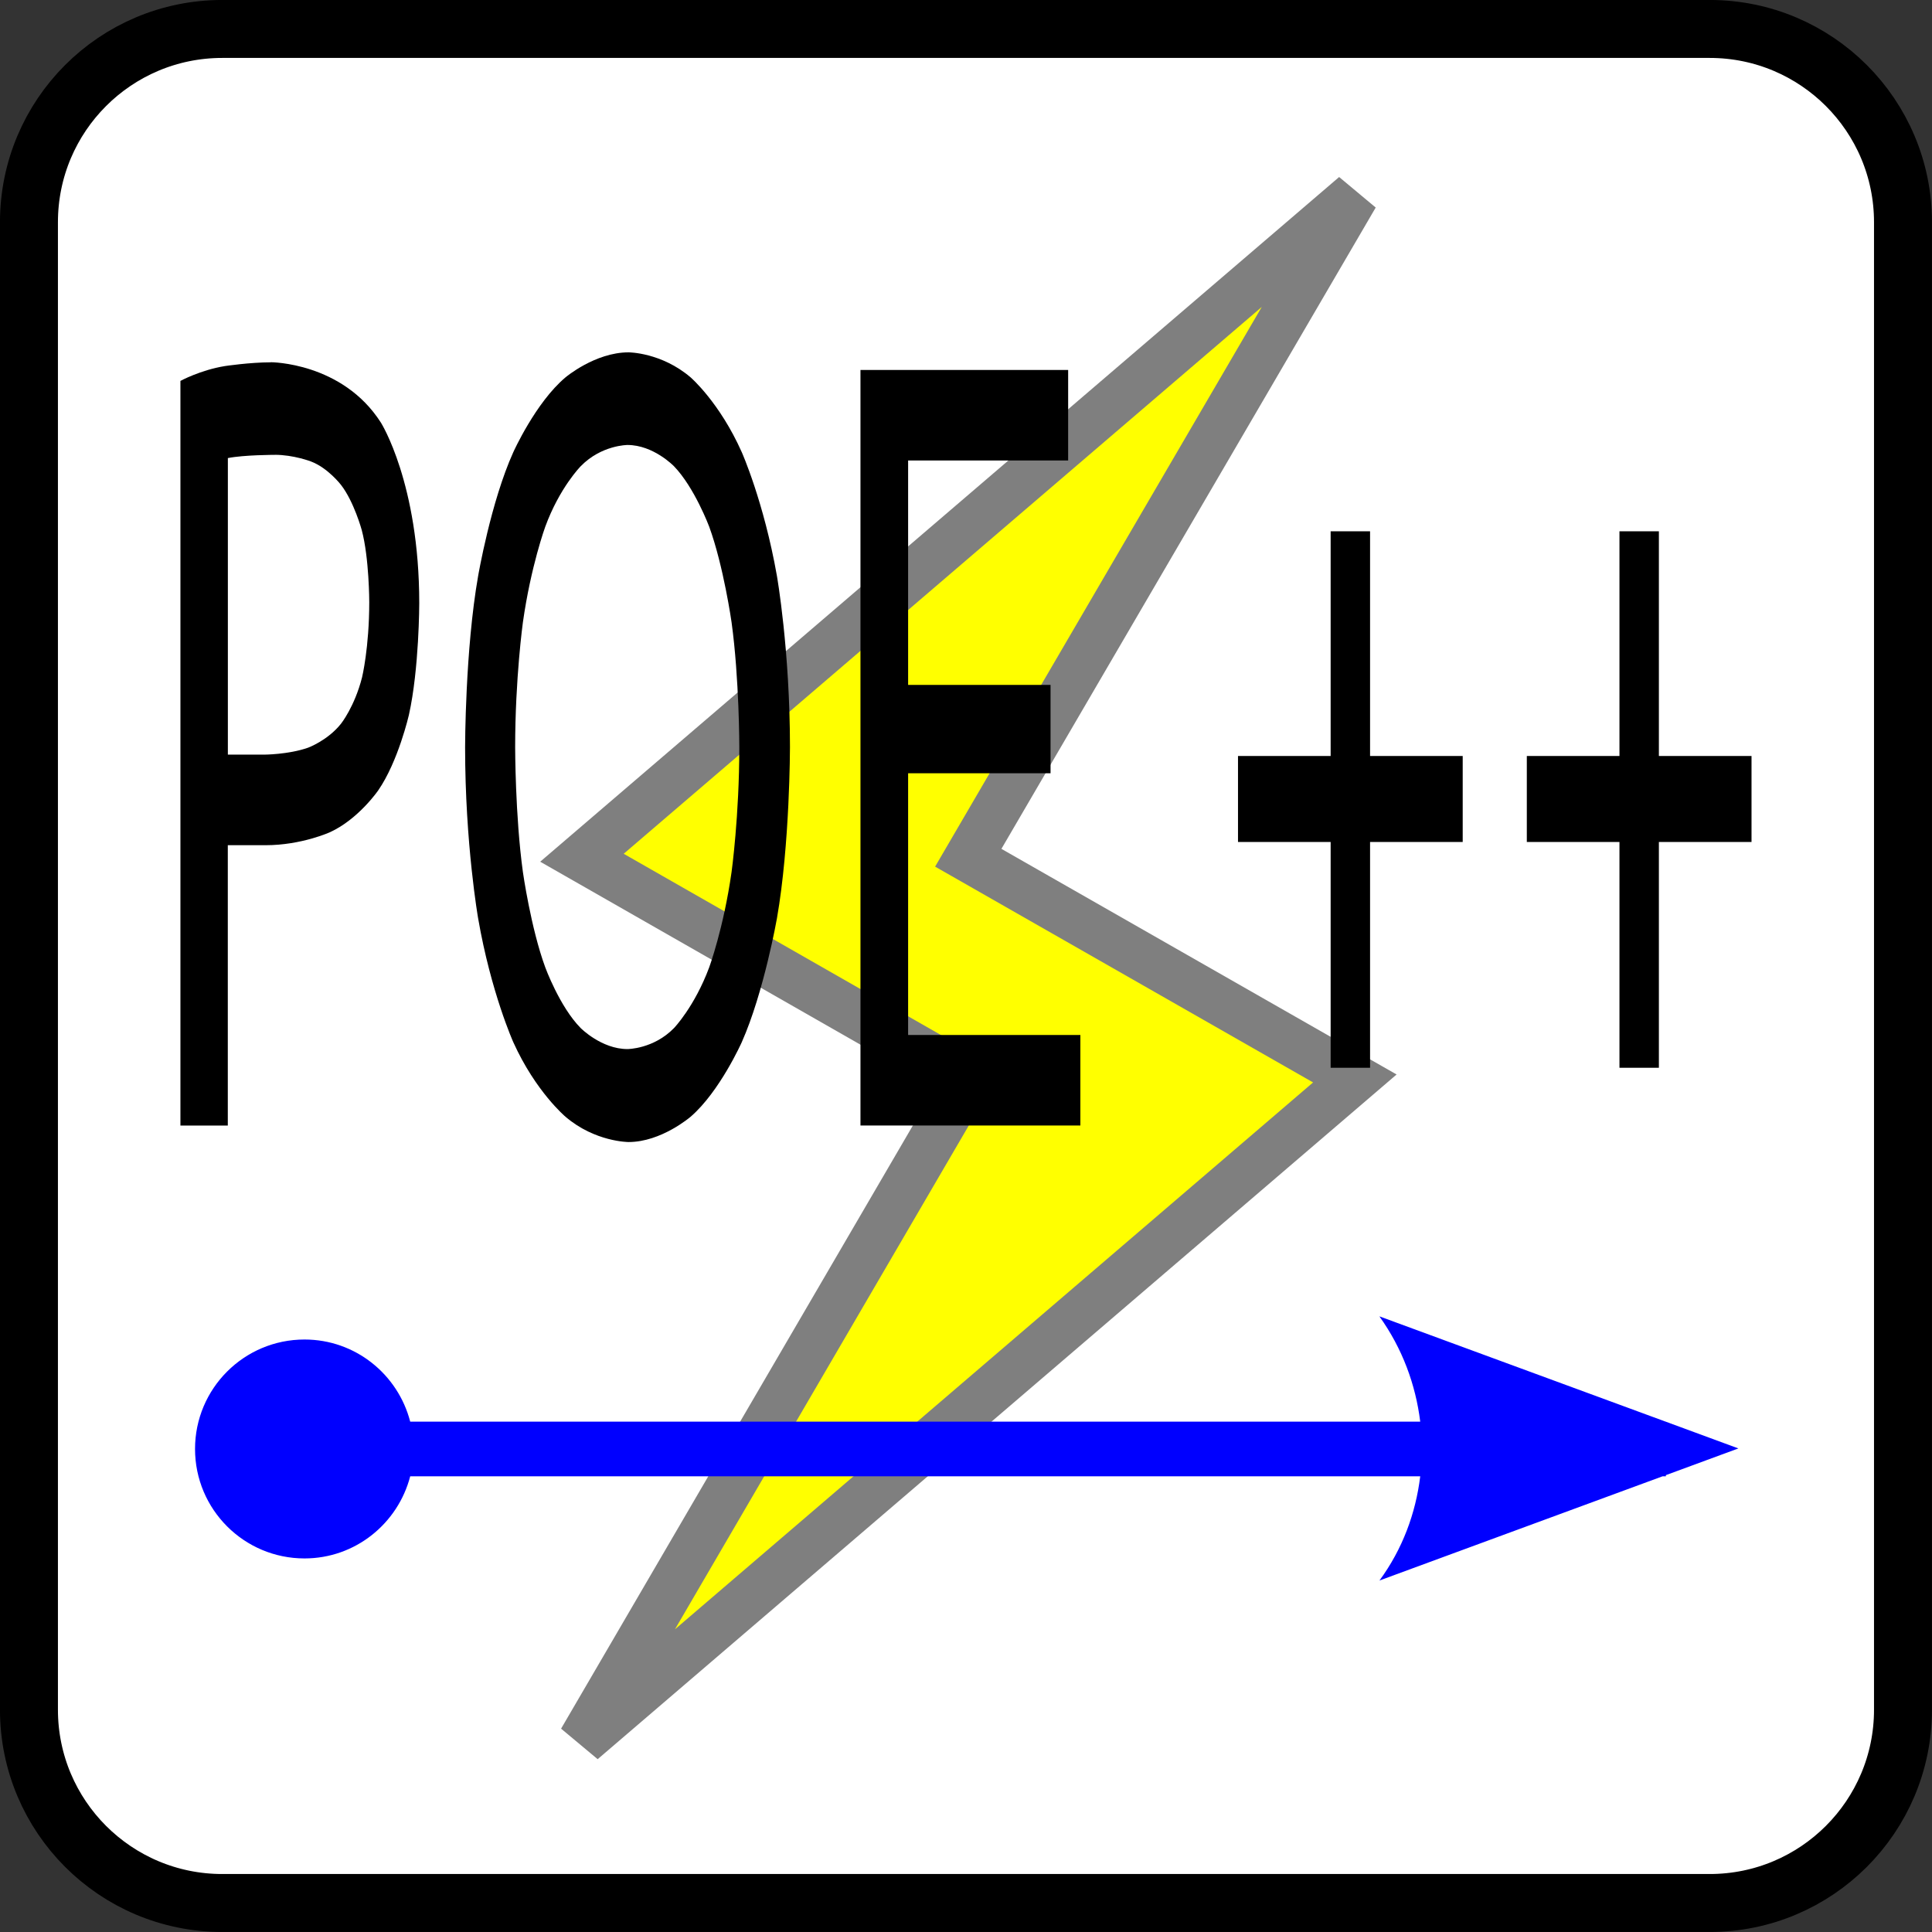
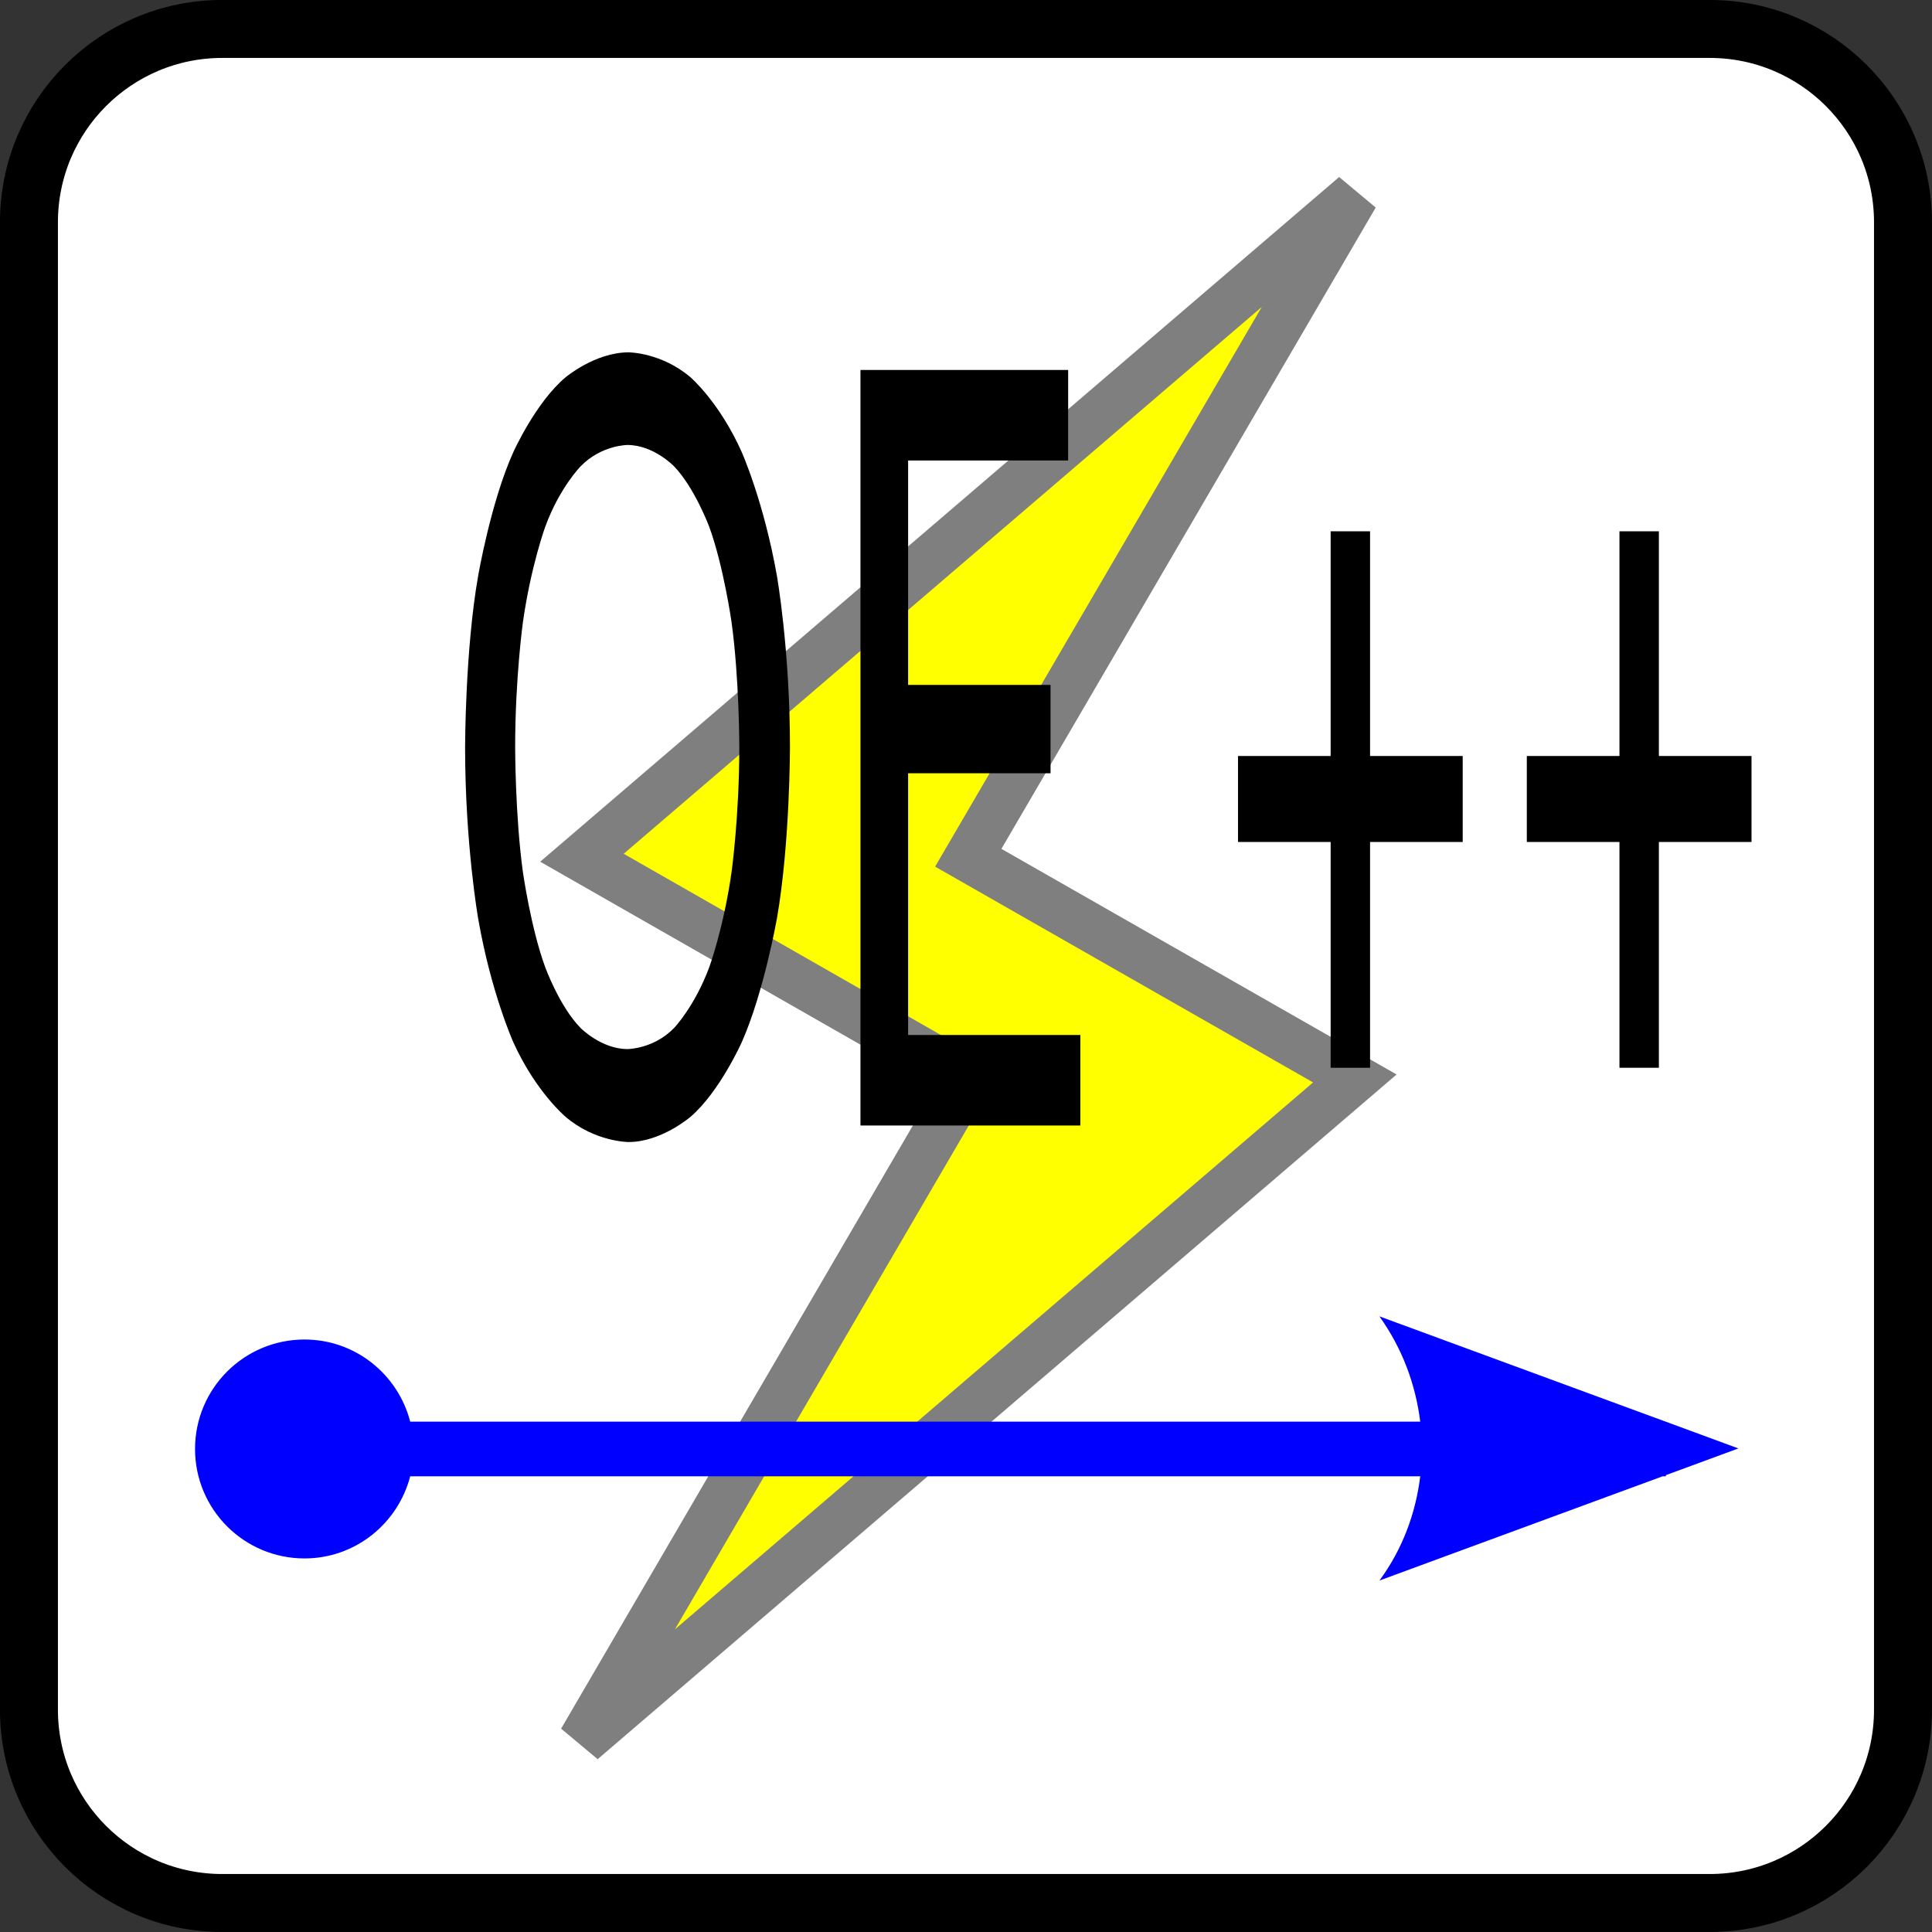
<svg xmlns="http://www.w3.org/2000/svg" xmlns:ns1="http://www.inkscape.org/namespaces/inkscape" xmlns:ns2="http://sodipodi.sourceforge.net/DTD/sodipodi-0.dtd" version="1.1" id="svg13894" viewBox="0 0 35.433 35.433" height="10mm" width="10mm" ns1:version="0.91 r13725" ns2:docname="source_poe++.svg">
  <rect x="0" y="0" width="35.433" height="35.433" fill="#333333" stroke="none" />
  <ns2:namedview pagecolor="#ffffff" bordercolor="#666666" borderopacity="1" objecttolerance="10" gridtolerance="10" guidetolerance="10" ns1:pageopacity="0" ns1:pageshadow="2" ns1:window-width="1148" ns1:window-height="946" id="namedview25" showgrid="false" ns1:snap-bbox="true" ns1:bbox-paths="true" ns1:bbox-nodes="true" ns1:snap-bbox-edge-midpoints="true" ns1:snap-bbox-midpoints="true" ns1:snap-page="true" ns1:zoom="6.6604444" ns1:cx="18.016816" ns1:cy="17.716535" ns1:window-x="0" ns1:window-y="25" ns1:window-maximized="0" ns1:current-layer="svg13894" />
  <defs id="defs13896">
    <clipPath id="clip103">
      <path id="path313" d="m 370.387,178 24.016,0 0,14 -24.016,0 z m 0,0" />
    </clipPath>
    <clipPath id="clip102">
      <path id="path310" d="m 371,172.914 23.402,0 0,22.676 -23.402,0 z m 0,0" />
    </clipPath>
    <marker style="overflow:visible" id="marker9398" refX="0" refY="0" orient="auto">
      <path transform="scale(0.6,0.6)" d="M 8.719,4.034 -2.207,0.016 8.719,-4.002 c -1.745,2.372 -1.735,5.617 -6e-7,8.035 z" style="fill:#000000;fill-opacity:1;fill-rule:evenodd;stroke:#000000;stroke-width:0.625;stroke-linejoin:round;stroke-opacity:1" id="path9400" />
    </marker>
    <marker style="overflow:visible" id="marker9080" refX="0" refY="0" orient="auto">
      <path transform="matrix(0.4,0,0,0.4,2.96,0.4)" style="fill:#000000;fill-opacity:1;fill-rule:evenodd;stroke:#000000;stroke-width:1pt;stroke-opacity:1" d="m -2.5,-1 c 0,2.76 -2.24,5 -5,5 -2.76,0 -5,-2.24 -5,-5 0,-2.76 2.24,-5 5,-5 2.76,0 5,2.24 5,5 z" id="path9082" />
    </marker>
  </defs>
  <path ns1:connector-curvature="0" id="path11859" d="m 4.076,0.531 27.28,0 c 1.958,0 3.545,1.587 3.545,3.545 l 0,27.28 c 0,1.958 -1.587,3.545 -3.545,3.545 l -27.28,0 c -1.958,0 -3.545,-1.587 -3.545,-3.545 l 0,-27.28 c 0,-1.958 1.587,-3.545 3.545,-3.545 z m 0,0" style="fill:#ffffff;stroke:#000000;stroke-width:1.063;stroke-linecap:butt;stroke-linejoin:miter;stroke-miterlimit:4;stroke-opacity:1" />
  <path ns1:connector-curvature="0" id="path11861" d="m 24.848,3.583 -14.175,12.148 7.085,4.048 -7.085,12.148 14.175,-12.148 -7.09,-4.048 z m 0,0" style="fill:#ffff00;fill-opacity:1;fill-rule:evenodd;stroke:#7f7f7f;stroke-width:0.886;stroke-linecap:round;stroke-linejoin:miter;stroke-miterlimit:4;stroke-opacity:1" />
  <g id="g11871" transform="matrix(1.25,0,0,1.25,-717.493,-312.902)" style="fill:#0000ff">
    <path ns1:connector-curvature="0" id="path11873" d="m 594.234,269.637 c 0.335,0.467 0.531,1 0.598,1.543 l -14.819,0 c -0.179,-0.692 -0.803,-1.205 -1.551,-1.205 -0.887,0 -1.606,0.719 -1.606,1.606 0,0.887 0.719,1.606 1.606,1.606 0.747,0 1.371,-0.513 1.551,-1.205 l 14.819,0 c -0.066,0.542 -0.26,1.069 -0.598,1.529 l 4.154,-1.529 0.048,0 0,-0.017 1.064,-0.392 -1.064,-0.392 0,-0.002 -0.006,0 -4.195,-1.543 z" style="color:#000000;font-style:normal;font-variant:normal;font-weight:normal;font-stretch:normal;font-size:medium;line-height:normal;font-family:sans-serif;text-indent:0;text-align:start;text-decoration:none;text-decoration-line:none;text-decoration-style:solid;text-decoration-color:#000000;letter-spacing:normal;word-spacing:normal;text-transform:none;direction:ltr;block-progression:tb;writing-mode:lr-tb;baseline-shift:baseline;text-anchor:start;white-space:normal;clip-rule:nonzero;display:inline;overflow:visible;visibility:visible;opacity:1;isolation:auto;mix-blend-mode:normal;color-interpolation:sRGB;color-interpolation-filters:linearRGB;solid-color:#000000;solid-opacity:1;fill:#0000ff;fill-opacity:1;fill-rule:nonzero;stroke:none;stroke-width:0.792;stroke-linecap:butt;stroke-linejoin:miter;stroke-miterlimit:4;stroke-dasharray:none;stroke-dashoffset:0;stroke-opacity:1;color-rendering:auto;image-rendering:auto;shape-rendering:auto;text-rendering:auto;enable-background:accumulate" />
  </g>
-   <path id="path11924" d="m 4.965,6.643 c 0,0 1.313,0 2.021,1.108 0,0 0.703,1.113 0.703,3.311 0,0 0,1.201 -0.19,2.051 0,0 -0.195,0.85 -0.562,1.382 0,0 -0.361,0.527 -0.884,0.767 0,0 -0.522,0.239 -1.182,0.239 l -0.693,0 0,5.142 -0.869,0 0,-13.657 c 0,0 0.366,-0.2 0.82,-0.273 0,0 0.454,-0.068 0.835,-0.068 z m 0.073,1.699 c 0,0 -0.562,0 -0.859,0.059 l 0,5.439 0.659,0 c 0,0 0.449,0 0.811,-0.127 0,0 0.361,-0.132 0.605,-0.44 0,0 0.249,-0.312 0.386,-0.85 0,0 0.132,-0.542 0.132,-1.382 0,0 0,-0.801 -0.137,-1.318 0,0 -0.142,-0.522 -0.381,-0.83 0,0 -0.239,-0.312 -0.552,-0.43 0,0 -0.317,-0.122 -0.664,-0.122 z m 0,0" style="fill:#000000;fill-opacity:1;fill-rule:nonzero;stroke:none" ns1:connector-curvature="0" />
  <path id="path11926" d="m 8.53,13.703 c 0,0 0,-1.782 0.239,-3.14 0,0 0.234,-1.362 0.645,-2.27 0,0 0.41,-0.913 0.957,-1.372 0,0 0.542,-0.459 1.157,-0.459 0,0 0.601,0 1.138,0.459 0,0 0.532,0.459 0.938,1.372 0,0 0.405,0.908 0.645,2.27 0,0 0.239,1.357 0.239,3.14 0,0 0,1.777 -0.239,3.14 0,0 -0.239,1.357 -0.645,2.271 0,0 -0.405,0.908 -0.938,1.367 0,0 -0.537,0.464 -1.138,0.464 0,0 -0.615,0 -1.157,-0.464 0,0 -0.547,-0.459 -0.957,-1.367 0,0 -0.41,-0.913 -0.645,-2.271 0,0 -0.239,-1.362 -0.239,-3.14 z m 0.918,0 c 0,0 0,1.26 0.142,2.29 0,0 0.146,1.03 0.41,1.748 0,0 0.264,0.723 0.649,1.113 0,0 0.381,0.386 0.859,0.386 0,0 0.479,0 0.854,-0.386 0,0 0.376,-0.391 0.645,-1.113 0,0 0.264,-0.718 0.41,-1.748 0,0 0.142,-1.03 0.142,-2.29 0,0 0,-1.26 -0.142,-2.29 0,0 -0.146,-1.03 -0.41,-1.753 0,0 -0.269,-0.718 -0.645,-1.108 0,0 -0.376,-0.391 -0.854,-0.391 0,0 -0.479,0 -0.859,0.391 0,0 -0.386,0.391 -0.649,1.108 0,0 -0.264,0.723 -0.41,1.753 0,0 -0.142,1.03 -0.142,2.29 z m 0,0" style="fill:#000000;fill-opacity:1;fill-rule:nonzero;stroke:none" ns1:connector-curvature="0" />
  <path id="path11928" d="m 15.781,20.642 0,-13.857 3.809,0 0,1.66 -2.935,0 0,4.116 2.612,0 0,1.621 -2.612,0 0,4.8 3.159,0 0,1.66 z m 0,0" style="fill:#000000;fill-opacity:1;fill-rule:nonzero;stroke:none" ns1:connector-curvature="0" />
  <path id="path11930" d="m 22.705,13.865 1.699,0 0,-4.121 0.723,0 0,4.121 1.699,0 0,1.577 -1.699,0 0,4.141 -0.723,0 0,-4.141 -1.699,0 z m 0,0" style="fill:#000000;fill-opacity:1;fill-rule:nonzero;stroke:none" ns1:connector-curvature="0" />
  <path style="fill:#000000;fill-opacity:1;fill-rule:nonzero;stroke:none" d="m 28.002,13.865 1.699,0 0,-4.121 0.723,0 0,4.121 1.699,0 0,1.577 -1.699,0 0,4.141 -0.723,0 0,-4.141 -1.699,0 z m 0,0" id="path11932" ns1:connector-curvature="0" />
</svg>